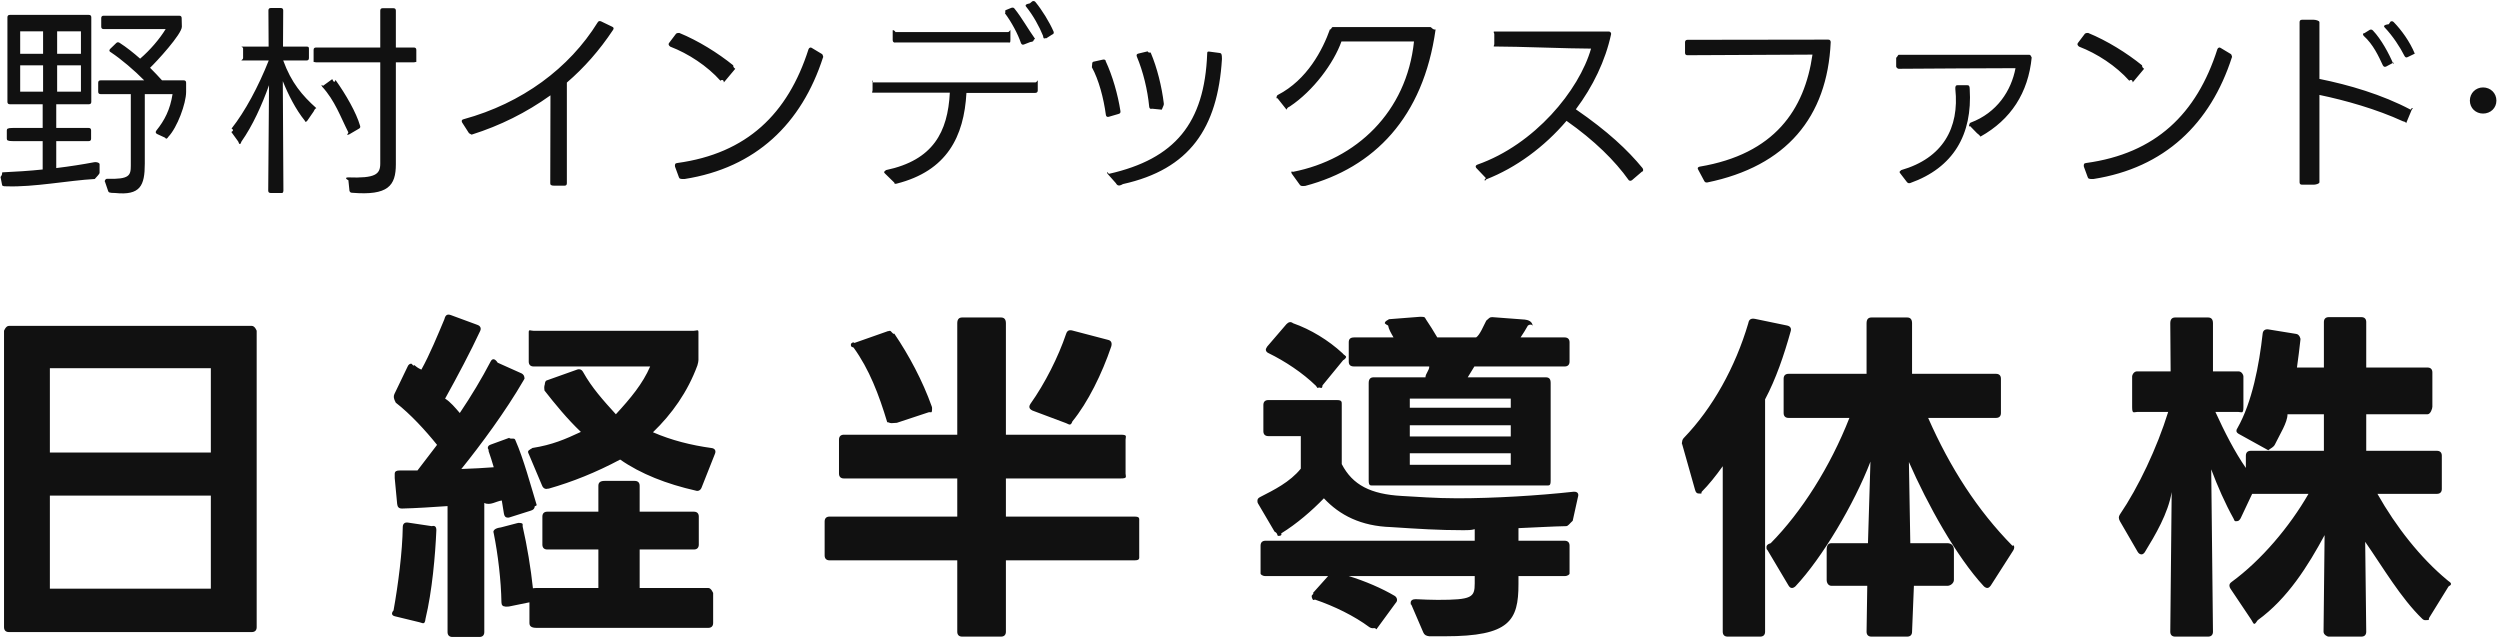
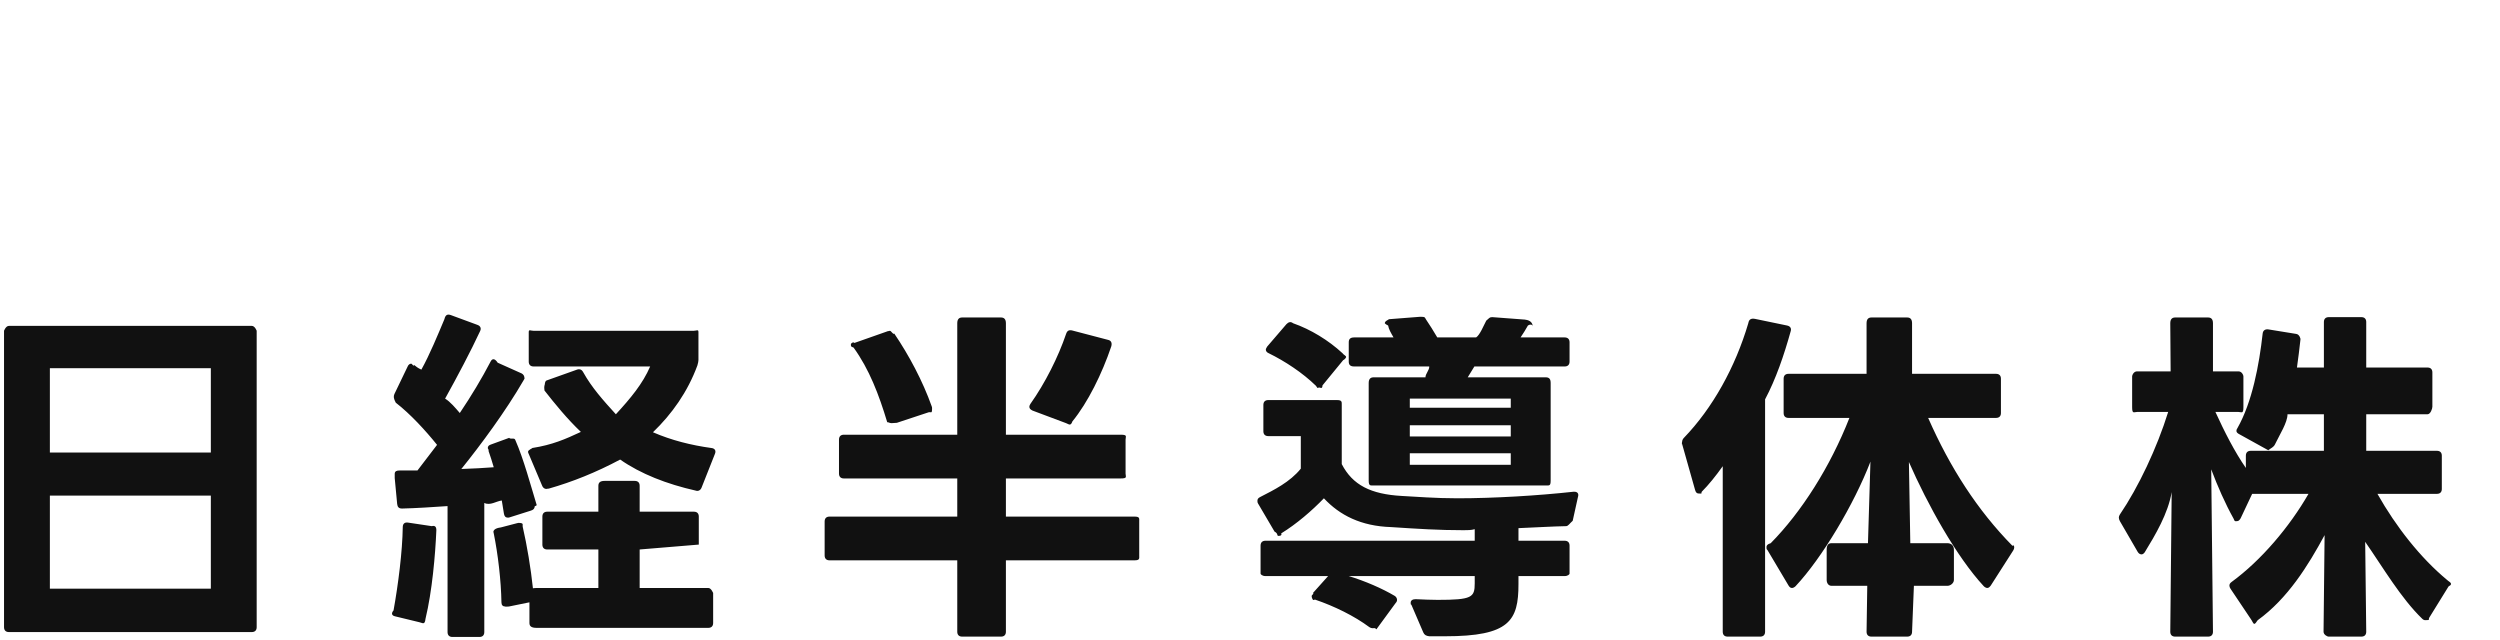
<svg xmlns="http://www.w3.org/2000/svg" width="543px" height="139px">
-   <path fill-rule="evenodd" fill="rgb(17, 17, 17)" d="M539.315,24.667 C537.730,24.667 536.454,23.478 536.454,21.850 C536.454,20.222 537.730,18.990 539.315,18.990 C540.943,18.990 542.219,20.222 542.219,21.850 C542.219,23.478 540.943,24.667 539.315,24.667 ZM522.969,12.389 C522.661,12.565 522.441,12.477 522.265,12.169 C521.296,10.232 519.712,7.812 517.952,5.964 C517.688,5.700 517.732,5.392 518.84,5.260 L519.228,4.688 C519.492,4.556 519.712,4.600 519.932,4.820 C521.560,6.492 523.409,9.0 524.509,11.69 C524.641,11.377 524.553,11.597 524.245,11.773 L522.969,12.389 ZM519.580,13.753 L518.260,14.457 C517.952,14.589 517.732,14.501 517.556,14.193 C516.632,12.213 515.48,9.660 513.375,7.768 C513.155,7.460 513.199,7.196 513.551,7.20 L514.695,6.492 C514.959,6.360 515.180,6.404 515.400,6.624 C517.204,8.516 518.920,11.69 519.844,13.93 C519.976,13.401 519.888,13.621 519.580,13.753 ZM523.849,23.786 L522.617,26.75 C522.441,26.383 522.221,26.471 521.912,26.339 C516.16,23.698 509.459,21.806 503.78,20.618 L503.78,39.585 C503.78,39.937 502.902,40.113 502.550,40.113 L499.997,40.113 C499.645,40.113 499.469,39.937 499.469,39.585 L499.469,4.820 C499.469,4.468 499.645,4.292 499.997,4.292 L502.550,4.292 C502.902,4.292 503.78,4.468 503.78,4.820 L503.78,17.141 C510.119,18.418 517.380,20.530 523.585,23.82 C523.937,23.214 524.25,23.478 523.849,23.786 ZM454.69,38.881 C453.761,38.925 453.541,38.793 453.453,38.485 L452.616,36.20 C452.528,35.668 452.660,35.448 453.12,35.404 C468.195,33.336 477.128,24.755 481.617,10.672 C481.749,10.320 482.13,10.232 482.321,10.408 L484.521,11.729 C484.785,11.861 484.873,12.81 484.785,12.389 C480.120,26.911 470.131,36.460 454.69,38.881 ZM463.222,17.9 C463.2,17.273 462.738,17.273 462.474,17.53 C459.613,14.325 455.521,11.641 451.560,10.12 C451.208,9.836 451.120,9.572 451.340,9.308 L452.836,7.328 C453.12,7.108 453.277,7.20 453.541,7.152 C457.633,8.824 461.946,11.509 465.26,14.193 C465.246,14.413 465.290,14.677 465.70,14.941 L463.222,17.9 ZM430.155,29.67 C429.847,29.199 429.627,29.155 429.407,28.935 L427.867,27.351 C427.559,27.87 427.647,26.779 427.999,26.647 C433.764,24.490 436.844,19.694 437.768,14.809 C432.884,14.809 419.110,14.897 412.377,14.941 C412.25,14.941 411.849,14.721 411.849,14.413 L411.849,12.433 C411.849,12.81 412.25,11.905 412.377,11.905 L440.805,11.905 C441.157,11.905 441.333,12.81 441.289,12.433 C440.541,20.178 436.756,25.987 430.155,29.67 ZM370.169,39.321 L368.849,36.856 C368.629,36.548 368.761,36.284 369.157,36.196 C385.43,33.468 391.952,23.830 393.668,11.861 L366.516,11.993 C366.164,11.993 365.988,11.817 365.988,11.465 L365.988,9.176 C365.988,8.868 366.164,8.648 366.516,8.648 L397.101,8.604 C397.453,8.604 397.629,8.824 397.629,9.176 C396.89,25.503 387.947,36.108 370.829,39.629 C370.521,39.673 370.301,39.585 370.169,39.321 ZM354.509,39.101 C354.245,39.321 353.981,39.321 353.761,39.13 C350.768,34.920 346.324,30.519 340.251,26.251 C335.410,31.928 329.249,36.460 322.780,38.969 C322.472,39.57 322.252,38.969 322.76,38.705 L320.624,36.460 C320.404,36.152 320.536,35.888 320.888,35.756 C333.298,31.399 342.979,19.650 345.576,10.56 C340.735,10.56 329.821,10.100 324.585,10.100 C324.233,10.100 324.56,9.924 324.56,9.572 L324.56,7.372 C324.56,7.20 324.233,6.844 324.585,6.844 L349.448,6.844 C349.800,6.844 349.976,7.20 349.932,7.416 C348.700,13.181 345.972,18.814 342.275,23.742 C349.184,28.495 353.541,32.588 356.753,36.504 C356.973,36.768 356.929,37.32 356.665,37.252 L354.509,39.101 ZM283.5,40.377 C282.697,40.465 282.477,40.377 282.301,40.113 L280.585,37.736 C280.365,37.384 280.453,37.120 280.849,37.32 C294.491,34.656 305.52,24.402 307.120,9.0 L291.366,9.0 C289.694,13.709 285.249,19.738 280.144,23.126 C279.880,23.302 279.660,23.258 279.440,23.82 L277.460,21.322 C277.152,21.58 277.196,20.794 277.548,20.618 C283.93,17.317 287.274,10.849 288.902,6.272 C288.990,6.8 289.166,5.876 289.474,5.876 C294.271,5.876 305.184,5.876 310.597,5.876 C310.949,5.832 311.125,6.52 311.81,6.404 C309.145,25.503 298.451,36.416 283.5,40.377 ZM242.349,39.761 L240.589,37.780 C240.325,37.428 240.413,37.164 240.853,37.76 C255.199,34.524 261.624,26.75 262.20,11.685 C262.20,11.333 262.240,11.157 262.592,11.201 L264.925,11.509 C265.277,11.553 265.409,11.729 265.409,12.81 C264.485,27.87 258.368,36.768 243.9,39.981 C242.745,40.69 242.525,39.981 242.349,39.761 ZM250.227,23.610 C249.874,23.742 249.654,23.566 249.610,23.214 C249.258,19.518 248.290,15.557 246.926,12.301 C246.794,11.949 246.882,11.729 247.234,11.641 L249.258,11.157 C249.610,11.69 249.830,11.201 249.962,11.509 C251.327,14.721 252.339,18.814 252.779,22.466 C252.823,22.774 252.691,22.994 252.339,23.82 L250.227,23.610 ZM240.809,25.371 C240.501,25.459 240.237,25.327 240.193,24.931 C239.709,21.322 238.653,17.317 237.157,14.61 C237.25,13.753 237.157,13.489 237.509,13.401 L239.489,12.961 C239.797,12.873 240.17,12.961 240.149,13.269 C241.645,16.481 242.789,20.486 243.362,24.138 C243.406,24.490 243.274,24.667 242.921,24.755 L240.809,25.371 ZM227.249,8.32 C226.941,8.164 226.677,8.76 226.545,7.768 C225.753,5.788 224.389,3.323 222.893,1.475 C222.629,1.167 222.717,0.903 223.69,0.727 L224.213,0.287 C224.521,0.155 224.741,0.243 224.917,0.463 C226.325,2.179 227.910,4.732 228.834,6.844 C228.966,7.152 228.834,7.416 228.526,7.504 L227.249,8.32 ZM223.773,9.132 L222.409,9.660 C222.101,9.792 221.881,9.660 221.749,9.352 C221.1,7.416 219.724,4.820 218.272,2.883 C218.52,2.575 218.140,2.311 218.492,2.179 L219.680,1.695 C219.988,1.607 220.208,1.651 220.384,1.915 C221.881,3.764 223.333,6.360 224.81,8.428 C224.213,8.780 224.81,9.0 223.773,9.132 ZM219.460,6.624 L219.460,8.692 C219.460,9.44 219.284,9.220 218.932,9.220 L194.421,9.220 C194.69,9.220 193.893,9.44 193.893,8.692 L193.893,6.624 C193.893,6.316 194.69,6.96 194.421,6.96 L218.932,6.96 C219.284,6.96 219.460,6.316 219.460,6.624 ZM225.401,17.537 L225.401,19.650 C225.401,19.958 225.225,20.178 224.873,20.178 L209.911,20.178 C209.383,29.683 205.686,37.120 194.729,39.893 C194.421,39.981 194.201,39.893 194.25,39.673 L192.176,37.648 C191.912,37.340 192.0,37.32 192.440,36.944 C202.694,34.788 205.862,28.671 206.302,20.134 L189.580,20.134 C189.228,20.134 189.52,19.958 189.52,19.606 L189.52,17.537 C189.52,17.229 189.228,17.9 189.580,17.9 L224.873,17.9 C225.225,17.9 225.401,17.229 225.401,17.537 ZM148.69,38.881 C147.761,38.925 147.541,38.793 147.453,38.485 L146.616,36.20 C146.528,35.668 146.660,35.448 147.12,35.404 C162.195,33.336 171.128,24.755 175.617,10.672 C175.749,10.320 176.13,10.232 176.321,10.408 L178.521,11.729 C178.785,11.861 178.873,12.81 178.785,12.389 C174.120,26.911 164.131,36.460 148.69,38.881 ZM157.222,17.9 C157.2,17.273 156.738,17.273 156.474,17.53 C153.613,14.325 149.521,11.641 145.560,10.12 C145.208,9.836 145.120,9.572 145.340,9.308 L146.836,7.328 C147.12,7.108 147.277,7.20 147.541,7.152 C151.633,8.824 155.946,11.509 159.26,14.193 C159.246,14.413 159.290,14.677 159.70,14.941 L157.222,17.9 ZM123.123,17.934 L123.123,39.805 C123.123,40.157 122.947,40.333 122.595,40.333 L120.43,40.333 C119.691,40.333 119.515,40.157 119.515,39.805 L119.559,20.706 C114.278,24.490 108.557,27.307 102.572,29.199 C102.264,29.287 102.44,29.199 101.868,28.935 L100.372,26.603 C100.196,26.251 100.284,25.987 100.680,25.899 C113.398,22.422 123.651,14.809 129.812,4.864 C129.988,4.556 130.252,4.512 130.560,4.644 L132.937,5.788 C133.289,5.920 133.377,6.184 133.157,6.492 C130.208,10.937 126.864,14.721 123.123,17.934 ZM89.897,13.533 L85.981,13.533 L85.981,35.668 C85.981,40.377 84.265,42.5 76.519,41.873 C76.167,41.873 75.991,41.741 75.903,41.433 L75.67,39.145 C74.935,38.793 75.111,38.529 75.551,38.529 C81.536,38.749 82.592,37.868 82.592,35.52 L82.592,13.533 L68.642,13.533 C68.290,13.533 68.114,13.357 68.114,13.5 L68.114,10.849 C68.114,10.496 68.290,10.320 68.642,10.320 L82.592,10.320 L82.592,2.311 C82.592,1.959 82.768,1.783 83.120,1.783 L85.453,1.783 C85.805,1.783 85.981,1.959 85.981,2.311 L85.981,10.320 L89.897,10.320 C90.249,10.320 90.425,10.496 90.425,10.849 L90.425,13.5 C90.425,13.357 90.249,13.533 89.897,13.533 ZM68.114,24.226 L66.750,26.207 C66.530,26.515 66.266,26.559 66.2,26.207 C64.242,23.786 62.613,20.574 61.425,17.626 L61.557,41.389 C61.557,41.741 61.381,41.917 61.29,41.917 L58.785,41.917 C58.433,41.917 58.257,41.741 58.257,41.389 L58.433,18.506 C56.893,22.818 54.868,27.307 52.448,30.739 C52.228,31.47 51.964,31.47 51.744,30.739 L50.248,28.671 C50.72,28.407 50.72,28.143 50.292,27.923 C53.240,24.182 56.12,18.814 58.37,13.137 L52.536,13.137 C52.184,13.137 52.8,12.961 52.8,12.609 L52.8,10.540 C52.8,10.188 52.184,10.12 52.536,10.12 L58.345,10.12 L58.301,2.267 C58.301,1.915 58.477,1.739 58.829,1.739 L60.985,1.739 C61.337,1.739 61.513,1.915 61.513,2.267 L61.469,10.12 L66.574,10.12 C66.926,10.12 67.102,10.188 67.102,10.540 L67.102,12.609 C67.102,12.961 66.926,13.137 66.574,13.137 L61.513,13.137 C63.274,17.97 65.650,20.750 68.70,23.478 C68.290,23.698 68.290,23.962 68.114,24.226 ZM35.849,29.903 L34.133,29.111 C33.780,28.935 33.736,28.671 33.957,28.363 C35.761,26.119 36.949,23.82 37.477,20.442 L31.448,20.442 L31.448,35.536 C31.448,40.333 30.480,42.49 24.99,41.917 C23.747,41.917 23.571,41.785 23.483,41.477 L22.779,39.409 C22.647,39.57 22.823,38.793 23.263,38.837 C28.104,38.969 28.412,38.132 28.412,35.96 L28.412,20.442 L21.855,20.442 C21.503,20.442 21.327,20.266 21.327,19.914 L21.327,17.978 C21.327,17.626 21.503,17.449 21.855,17.449 L31.316,17.449 C29.204,15.293 26.299,12.829 24.11,11.377 C23.703,11.201 23.659,10.893 23.923,10.628 L25.243,9.352 C25.463,9.132 25.727,9.132 25.991,9.308 C27.488,10.276 28.984,11.465 30.436,12.741 C32.636,10.849 34.661,8.472 35.981,6.316 L22.515,6.316 C22.163,6.316 21.987,6.140 21.987,5.788 L21.987,3.940 C21.987,3.587 22.163,3.411 22.515,3.411 L38.929,3.411 C39.281,3.411 39.457,3.587 39.457,3.940 L39.501,5.788 C39.545,7.372 33.913,13.489 32.592,14.721 C33.516,15.645 34.397,16.569 35.189,17.449 L39.897,17.449 C40.249,17.449 40.425,17.626 40.425,17.978 L40.425,19.958 C40.425,22.466 38.5,27.703 36.553,29.727 C36.377,29.991 36.157,30.35 35.849,29.903 ZM1.40,40.465 C0.732,40.509 0.512,40.333 0.468,40.25 L0.116,38.44 C0.72,37.692 0.248,37.472 0.600,37.428 C3.416,37.296 6.365,37.120 9.269,36.812 L9.269,30.651 L2.8,30.651 C1.656,30.651 1.480,30.475 1.480,30.123 L1.480,28.319 C1.480,27.967 1.656,27.791 2.8,27.791 L9.269,27.791 L9.269,22.642 L2.140,22.642 C1.788,22.642 1.612,22.466 1.612,22.114 L1.612,3.764 C1.612,3.411 1.788,3.235 2.140,3.235 L19.302,3.235 C19.654,3.235 19.830,3.411 19.830,3.764 L19.830,22.114 C19.830,22.466 19.654,22.642 19.302,22.642 L12.217,22.642 L12.217,27.791 L19.258,27.791 C19.610,27.791 19.786,27.967 19.786,28.319 L19.786,30.123 C19.786,30.475 19.610,30.651 19.258,30.651 L12.217,30.651 L12.217,36.504 C15.122,36.152 17.938,35.712 20.491,35.228 C20.843,35.140 21.63,35.316 21.63,35.668 L21.63,37.516 C21.63,37.824 20.931,38.44 20.579,38.88 C14.902,39.189 7.289,40.69 1.40,40.465 ZM9.357,6.8 L4.384,6.8 L4.384,11.685 L9.357,11.685 L9.357,6.8 ZM9.357,14.193 L4.384,14.193 L4.384,19.914 L9.357,19.914 L9.357,14.193 ZM17.58,6.8 L12.41,6.8 L12.41,11.685 L17.58,11.685 L17.58,6.8 ZM17.58,19.914 L17.58,14.193 L12.41,14.193 L12.41,19.914 L17.58,19.914 ZM72.163,17.185 C72.471,17.9 72.691,17.97 72.867,17.361 C75.111,20.486 77.4,24.50 78.192,27.263 C78.324,27.571 78.236,27.835 77.928,27.967 L75.771,29.23 C75.419,29.199 75.199,29.67 75.67,28.759 C73.967,25.415 72.75,21.850 69.962,18.814 C69.742,18.506 69.830,18.242 70.139,18.66 L72.163,17.185 ZM424.698,19.34 C424.654,18.682 424.830,18.506 425.183,18.506 L427.295,18.506 C427.647,18.506 427.823,18.682 427.823,19.34 C428.43,29.23 424.302,36.416 414.885,39.761 C414.577,39.849 414.357,39.761 414.181,39.541 L412.729,37.648 C412.465,37.296 412.553,37.32 412.949,36.944 C421.970,34.348 425.6,27.791 424.698,19.34 Z" />
-   <path fill-rule="evenodd" fill="rgb(17, 17, 17)" d="M532.35,126.796 C532.35,127.24 531.959,127.176 531.807,127.404 L527.627,134.169 C527.399,134.549 527.95,134.701 526.791,134.701 C526.563,134.701 526.335,134.625 526.107,134.397 C521.471,129.912 517.62,123.300 513.718,117.68 L513.946,137.209 C513.946,137.893 513.566,138.273 512.882,138.273 L505.738,138.273 C505.54,138.273 504.674,137.893 504.674,137.209 L504.902,116.232 C501.330,122.844 496.9,129.988 490.385,134.701 C490.157,134.929 489.929,135.5 489.625,135.5 C489.397,135.5 489.169,134.853 488.941,134.549 L484.457,127.860 C484.305,127.632 484.229,127.404 484.229,127.176 C484.229,126.872 484.381,126.644 484.685,126.416 C491.145,121.704 497.301,114.408 501.406,107.263 L489.169,107.263 L486.661,112.583 C486.433,112.963 486.205,113.191 485.901,113.191 C485.597,113.191 485.369,113.39 485.141,112.659 C483.317,109.391 481.645,105.591 480.277,101.943 L480.657,137.209 C480.657,137.893 480.277,138.273 479.592,138.273 L472.448,138.273 C471.764,138.273 471.384,137.893 471.384,137.209 L471.688,106.883 C470.92,111.519 468.116,116.232 465.836,119.956 C465.608,120.260 465.380,120.412 465.152,120.412 C464.848,120.412 464.544,120.260 464.316,119.880 L460.439,113.191 C460.287,112.887 460.211,112.659 460.211,112.431 C460.211,112.203 460.287,111.975 460.439,111.747 C464.468,105.819 468.496,97.3 470.928,89.478 L464.164,89.478 C463.480,89.478 463.100,89.98 463.100,88.414 L463.100,81.726 C463.100,81.42 463.480,80.662 464.164,80.662 L471.460,80.662 L471.384,70.21 C471.384,69.337 471.764,68.957 472.448,68.957 L479.592,68.957 C480.277,68.957 480.657,69.337 480.657,70.21 L480.657,80.662 L486.205,80.662 C486.889,80.662 487.269,81.42 487.269,81.726 L487.269,88.414 C487.269,89.98 486.889,89.478 486.205,89.478 L481.189,89.478 C483.13,93.734 485.369,98.143 487.801,101.639 L487.801,98.979 C487.801,98.295 488.181,97.915 488.865,97.915 L504.750,97.915 L504.750,89.98 L496.845,89.98 C496.85,91.758 495.173,94.342 494.109,96.547 C493.805,97.155 493.273,97.307 492.665,97.79 L486.433,94.342 C485.977,94.114 485.749,93.886 485.749,93.582 C485.749,93.354 485.825,93.202 485.977,92.974 C489.17,87.350 490.689,79.294 491.449,72.453 C491.525,71.769 491.981,71.465 492.665,71.541 L498.746,72.529 C499.430,72.605 499.734,73.61 499.658,73.745 C499.430,75.722 499.202,77.774 498.898,79.826 L504.750,79.826 L504.750,69.945 C504.750,69.261 505.130,68.881 505.814,68.881 L512.882,68.881 C513.566,68.881 513.946,69.261 513.946,69.945 L513.946,79.826 L527.247,79.826 C527.931,79.826 528.311,80.206 528.311,80.890 L528.311,88.34 C528.311,88.718 527.931,89.98 527.247,89.98 L513.946,89.98 L513.946,97.915 L529.299,97.915 C529.983,97.915 530.363,98.295 530.363,98.979 L530.363,106.199 C530.363,106.883 529.983,107.263 529.299,107.263 L516.378,107.263 C520.407,114.408 525.727,121.172 531.503,125.960 C531.807,126.264 532.35,126.492 532.35,126.796 ZM432.399,127.176 C432.171,127.480 431.943,127.708 431.639,127.708 C431.411,127.708 431.107,127.556 430.879,127.328 C424.951,120.944 418.642,109.543 414.614,100.347 L414.918,117.980 L422.975,117.980 C423.659,117.980 424.39,118.360 424.39,119.44 L424.39,125.960 C424.39,126.644 423.659,127.24 422.975,127.24 L415.70,127.24 L415.298,137.209 C415.298,137.893 414.918,138.273 414.234,138.273 L406.482,138.273 C405.798,138.273 405.418,137.893 405.418,137.209 L405.570,127.24 L397.817,127.24 C397.133,127.24 396.753,126.644 396.753,125.960 L396.753,119.44 C396.753,118.360 397.133,117.980 397.817,117.980 L405.722,117.980 L406.26,100.271 C402.73,109.467 395.765,121.172 389.989,127.328 C389.761,127.556 389.457,127.708 389.229,127.708 C388.925,127.708 388.697,127.556 388.469,127.176 L383.908,119.500 C383.756,119.272 383.680,119.44 383.680,118.816 C383.680,118.512 383.832,118.208 384.60,117.980 C391.281,111.215 397.513,101.411 401.693,90.770 L388.469,90.770 C387.785,90.770 387.405,90.390 387.405,89.706 L387.405,82.258 C387.405,81.574 387.785,81.194 388.469,81.194 L405.418,81.194 L405.418,70.21 C405.418,69.337 405.798,68.957 406.482,68.957 L414.234,68.957 C414.918,68.957 415.298,69.337 415.298,70.21 L415.298,81.194 L433.539,81.194 C434.223,81.194 434.603,81.574 434.603,82.258 L434.603,89.706 C434.603,90.390 434.223,90.770 433.539,90.770 L418.794,90.770 C423.583,101.639 429.511,110.835 437.111,118.56 C437.339,118.284 437.491,118.588 437.491,118.892 C437.491,119.120 437.415,119.348 437.263,119.576 L432.399,127.176 ZM383.376,86.742 L383.376,137.209 C383.376,137.893 382.996,138.273 382.312,138.273 L375.244,138.273 C374.560,138.273 374.180,137.893 374.180,137.209 L374.180,101.259 C372.660,103.387 371.140,105.287 369.620,106.807 C369.392,107.35 369.88,107.187 368.936,107.187 C368.556,107.187 368.328,106.959 368.176,106.427 L365.363,96.471 C365.287,96.319 365.287,96.243 365.287,96.91 C365.287,95.711 365.439,95.407 365.743,95.103 C371.976,88.642 376.916,79.750 379.728,70.21 C379.880,69.337 380.336,69.109 381.20,69.261 L388.165,70.705 C388.849,70.857 389.153,71.313 388.925,71.997 C387.481,77.166 385.733,82.30 383.376,86.742 ZM341.59,113.115 C340.907,113.724 340.603,114.28 340.147,114.28 C337.183,114.332 333.687,114.560 329.811,114.712 L329.811,117.448 L339.843,117.448 C340.527,117.448 340.907,117.828 340.907,118.512 L340.907,124.60 C340.907,124.744 340.527,125.124 339.843,125.124 L329.811,125.124 L329.811,126.872 C329.811,134.777 327.910,138.197 313.90,138.197 L310.430,138.197 C309.746,138.121 309.366,137.893 309.137,137.361 L306.553,131.356 C306.477,131.204 306.401,131.52 306.401,130.900 C306.401,130.444 306.781,130.140 307.465,130.140 C309.213,130.216 310.734,130.292 312.26,130.292 C319.702,130.292 320.310,129.76 320.310,126.720 L320.310,125.124 L292.949,125.124 C296.445,126.188 300.169,127.784 302.981,129.456 C303.285,129.684 303.437,129.988 303.437,130.292 C303.437,130.520 303.361,130.748 303.133,130.976 L298.953,136.69 C298.649,136.297 298.421,136.449 298.117,136.449 C297.889,136.449 297.661,136.373 297.433,136.221 C294.165,133.789 289.832,131.660 285.576,130.216 C285.120,130.64 284.892,129.760 284.892,129.456 C284.892,129.228 285.44,129.0 285.196,128.772 L288.464,125.124 L274.860,125.124 C274.176,125.124 273.796,124.744 273.796,124.60 L273.796,118.512 C273.796,117.828 274.176,117.448 274.860,117.448 L320.310,117.448 L320.310,114.940 C319.550,115.16 318.714,115.16 317.878,115.16 C312.482,115.16 307.9,114.864 302.145,114.484 C295.609,114.28 290.972,111.899 287.552,108.23 C284.968,110.911 281.624,113.800 278.280,115.852 C278.52,116.4 277.824,116.4 277.672,116.4 C277.292,116.4 277.64,115.852 276.836,115.472 L273.264,109.391 C273.112,109.163 273.112,108.935 273.112,108.783 C273.112,108.403 273.264,108.175 273.720,107.947 C276.684,106.427 280.180,104.71 282.536,101.791 L282.536,94.723 L275.468,94.723 C274.784,94.723 274.404,94.342 274.404,93.658 L274.404,87.958 C274.404,87.274 274.784,86.894 275.468,86.894 L290.364,86.894 C291.49,86.894 291.429,87.274 291.429,87.958 L291.429,100.803 C293.785,105.363 297.737,107.339 304.45,107.719 C307.465,107.871 311.646,108.23 316.54,108.23 C324.566,108.23 334.143,107.643 341.743,106.807 L341.971,106.807 C342.655,106.807 342.959,107.263 342.731,107.947 L341.59,113.115 ZM339.843,79.598 L320.234,79.598 L318.790,81.954 L335.739,81.954 C336.499,81.954 336.803,82.334 336.803,83.18 L336.803,104.375 C336.803,105.59 336.499,105.439 335.739,105.439 L298.345,105.439 C297.661,105.439 297.281,105.59 297.281,104.375 L297.281,83.18 C297.281,82.334 297.661,81.954 298.345,81.954 L309.61,81.954 C309.593,81.194 310.50,80.358 310.430,79.598 L294.13,79.598 C293.253,79.598 292.949,79.218 292.949,78.534 L292.949,74.353 C292.949,73.669 293.253,73.289 294.13,73.289 L302.677,73.289 C302.145,72.377 301.613,71.465 301.5,70.705 C300.853,70.401 300.777,70.173 300.777,70.21 C300.777,69.641 301.81,69.413 301.613,69.337 L308.453,68.805 L308.605,68.805 C309.61,68.805 309.441,68.957 309.746,69.413 C310.506,70.553 311.342,71.845 312.178,73.289 L320.614,73.289 C321.450,72.73 322.210,70.781 322.818,69.641 C323.46,69.109 323.502,68.881 324.110,68.881 L331.179,69.413 C331.787,69.489 332.91,69.717 332.91,70.97 C332.91,70.325 332.15,70.477 331.863,70.705 C331.407,71.541 330.875,72.377 330.267,73.289 L339.843,73.289 C340.527,73.289 340.907,73.669 340.907,74.353 L340.907,78.534 C340.907,79.218 340.527,79.598 339.843,79.598 ZM306.21,100.955 L328.138,100.955 L328.138,98.447 L306.21,98.447 L306.21,100.955 ZM306.21,94.799 L328.138,94.799 L328.138,92.366 L306.21,92.366 L306.21,94.799 ZM306.21,86.58 L306.21,88.566 L328.138,88.566 L328.138,86.58 L306.21,86.58 ZM287.248,83.702 C287.20,84.6 286.792,84.158 286.488,84.158 C286.260,84.158 286.32,84.6 285.804,83.778 C282.916,80.966 279.116,78.458 275.544,76.710 C275.164,76.558 274.936,76.254 274.936,75.950 C274.936,75.722 275.12,75.493 275.240,75.265 L279.420,70.401 C279.876,69.945 280.332,69.793 280.864,70.21 C284.664,71.541 288.540,73.897 291.581,76.710 C291.885,77.14 292.37,77.242 292.37,77.546 C292.37,77.774 291.885,78.2 291.733,78.230 L287.248,83.702 ZM246.375,121.704 L218.482,121.704 L218.482,137.209 C218.482,137.893 218.102,138.273 217.418,138.273 L208.981,138.273 C208.297,138.273 207.917,137.893 207.917,137.209 L207.917,121.704 L180.176,121.704 C179.492,121.704 179.112,121.324 179.112,120.640 L179.112,113.267 C179.112,112.583 179.492,112.203 180.176,112.203 L207.917,112.203 L207.917,103.919 L183.292,103.919 C182.608,103.919 182.228,103.539 182.228,102.855 L182.228,95.483 C182.228,94.799 182.608,94.419 183.292,94.419 L207.917,94.419 L207.917,70.21 C207.917,69.337 208.297,68.957 208.981,68.957 L217.418,68.957 C218.102,68.957 218.482,69.337 218.482,70.21 L218.482,94.419 L243.411,94.419 C244.95,94.419 244.475,94.799 244.475,95.483 L244.475,102.855 C244.475,103.539 244.95,103.919 243.411,103.919 L218.482,103.919 L218.482,112.203 L246.375,112.203 C247.59,112.203 247.439,112.583 247.439,113.267 L247.439,120.640 C247.439,121.324 247.59,121.704 246.375,121.704 ZM232.922,91.530 C232.542,92.62 232.162,92.138 231.554,91.910 L224.258,89.174 C223.802,88.946 223.574,88.718 223.574,88.338 C223.574,88.186 223.650,87.958 223.802,87.730 C226.994,83.246 229.882,77.470 231.554,72.529 C231.782,71.845 232.162,71.617 232.846,71.769 L240.675,73.821 C241.359,73.973 241.587,74.505 241.359,75.265 C239.383,81.118 236.267,87.46 232.922,91.530 ZM194.8,91.834 C193.856,91.910 193.704,91.910 193.628,91.910 C193.172,91.910 192.868,91.606 192.716,91.74 C190.892,85.678 188.80,80.206 185.40,75.493 C184.888,75.265 184.812,75.37 184.812,74.809 C184.812,74.505 185.40,74.201 185.572,74.49 L192.868,71.921 C193.20,71.921 193.172,71.845 193.248,71.845 C193.628,71.845 193.932,72.73 194.236,72.453 C197.429,77.166 200.393,82.714 202.369,88.262 C202.445,88.414 202.445,88.566 202.445,88.718 C202.445,89.98 202.217,89.402 201.685,89.554 L194.8,91.834 ZM152.387,105.895 C152.159,106.503 151.627,106.731 151.19,106.579 C144.787,105.135 139.162,102.931 134.70,99.815 C129.434,102.627 124.266,104.679 119.21,106.123 C118.869,106.123 118.793,106.199 118.641,106.199 C118.261,106.199 117.881,105.895 117.729,105.439 L114.841,98.599 C114.765,98.447 114.689,98.295 114.689,98.143 C114.689,97.687 115.69,97.383 115.601,97.307 C119.97,96.623 122.746,95.407 126.166,93.810 C123.202,90.998 120.541,87.730 118.261,84.82 C118.109,83.854 118.33,83.626 118.33,83.474 C118.33,83.94 118.261,82.790 118.717,82.638 L125.330,80.282 C125.482,80.206 125.634,80.206 125.786,80.206 C126.166,80.206 126.470,80.434 126.698,80.890 C128.522,84.158 130.954,86.894 133.766,89.98 C136.958,86.514 139.618,83.322 141.214,79.598 L115.905,79.598 C115.221,79.598 114.841,79.218 114.841,78.534 L114.841,72.149 C114.841,71.465 115.221,71.85 115.905,71.85 L150.639,71.85 C151.323,71.85 151.703,71.465 151.703,72.149 L151.703,78.2 C151.703,78.458 151.627,78.838 151.475,79.370 C149.347,85.146 145.927,89.934 141.823,93.886 C145.851,95.635 150.107,96.699 154.515,97.307 C155.275,97.383 155.579,97.915 155.275,98.599 L152.387,105.895 ZM100.20,101.867 C102.680,101.791 105.189,101.639 107.241,101.487 C106.861,100.195 106.481,98.979 106.101,97.915 C106.25,97.687 105.949,97.535 105.949,97.307 C105.949,96.927 106.177,96.699 106.633,96.547 L110.585,95.103 C110.737,95.27 110.965,95.27 111.117,95.27 C111.497,95.27 111.801,95.179 111.953,95.635 C113.701,99.587 115.297,105.515 116.57,109.695 C116.57,109.847 116.133,109.923 116.133,109.999 C116.133,110.455 115.829,110.759 115.297,110.911 L110.737,112.355 C110.585,112.431 110.433,112.431 110.281,112.431 C109.825,112.431 109.521,112.127 109.445,111.519 L108.989,108.707 C107.773,108.859 106.481,109.87 105.189,109.239 L105.189,137.285 C105.189,137.969 104.809,138.349 104.125,138.349 L98.272,138.349 C97.588,138.349 97.208,137.969 97.208,137.285 L97.208,109.923 C93.864,110.151 90.444,110.379 87.328,110.455 C86.644,110.455 86.340,110.151 86.264,109.467 L85.732,103.83 L85.732,102.931 C85.732,102.323 86.188,102.19 86.796,102.19 L90.672,102.19 C92.116,100.271 93.560,98.447 94.928,96.623 C92.420,93.506 89.152,89.934 85.960,87.46 C85.504,86.590 85.428,86.134 85.656,85.602 L88.544,79.598 C88.696,79.218 89.0,78.990 89.304,78.990 C89.532,78.990 89.760,79.66 89.988,79.294 C90.368,79.598 90.672,79.902 91.52,80.282 C93.28,77.14 95.156,72.605 96.524,69.33 C96.752,68.349 97.208,68.197 97.892,68.425 L103.668,70.553 C104.353,70.781 104.581,71.313 104.277,71.921 C102.224,76.330 99.412,81.650 96.676,86.58 C97.816,87.274 98.880,88.566 99.868,89.706 C102.376,85.982 104.657,82.182 106.557,78.534 C106.861,77.926 107.393,77.698 108.1,78.78 L113.321,81.118 C113.701,81.346 113.929,81.650 113.929,82.30 C113.929,82.182 113.853,82.410 113.701,82.638 C109.825,89.326 104.429,96.623 100.20,101.867 ZM88.544,113.496 L93.788,114.28 C94.472,114.104 94.776,114.408 94.776,115.16 C94.548,120.564 93.864,128.392 92.420,134.397 C92.268,135.81 91.812,135.309 91.128,135.157 L85.808,133.865 C85.124,133.713 84.896,133.257 85.48,132.573 C86.492,126.948 87.404,119.804 87.480,114.484 C87.480,113.800 87.860,113.420 88.544,113.496 ZM54.687,137.285 L1.940,137.285 C1.256,137.285 0.876,136.905 0.876,136.221 L0.876,71.845 C0.876,71.85 1.256,70.781 1.940,70.781 L54.687,70.781 C55.371,70.781 55.751,71.85 55.751,71.845 L55.751,136.221 C55.751,136.905 55.371,137.285 54.687,137.285 ZM45.794,79.978 L10.832,79.978 L10.832,98.295 L45.794,98.295 L45.794,79.978 ZM45.794,107.643 L10.832,107.643 L10.832,127.860 L45.794,127.860 L45.794,107.643 ZM112.257,113.648 C112.409,113.648 112.485,113.572 112.561,113.572 C113.93,113.572 113.397,113.952 113.549,114.484 C114.461,118.436 115.297,123.452 115.753,127.784 C115.829,127.784 115.905,127.708 116.57,127.708 L129.966,127.708 L129.966,119.348 L118.869,119.348 C118.185,119.348 117.805,118.968 117.805,118.284 L117.805,112.203 C117.805,111.519 118.185,111.139 118.869,111.139 L129.966,111.139 L129.966,105.515 C129.966,104.831 130.346,104.451 131.30,104.451 L137.870,104.451 C138.554,104.451 138.934,104.831 138.934,105.515 L138.934,111.139 L150.715,111.139 C151.399,111.139 151.779,111.519 151.779,112.203 L151.779,118.284 C151.779,118.968 151.399,119.348 150.715,119.348 L138.934,119.348 L138.934,127.708 L153.831,127.708 C154.515,127.708 154.895,128.88 154.895,128.772 L154.895,135.309 C154.895,135.993 154.515,136.373 153.831,136.373 L116.57,136.373 C115.373,136.373 114.993,135.993 114.993,135.309 L114.993,130.824 L110.53,131.736 C109.901,131.736 109.825,131.812 109.749,131.736 C109.217,131.736 108.913,131.432 108.913,130.824 C108.837,126.112 108.153,120.336 107.241,115.852 C107.241,115.700 107.165,115.624 107.165,115.548 C107.165,115.16 107.545,114.712 108.77,114.560 L112.257,113.648 Z" />
+   <path fill-rule="evenodd" fill="rgb(17, 17, 17)" d="M532.35,126.796 C532.35,127.24 531.959,127.176 531.807,127.404 L527.627,134.169 C527.399,134.549 527.95,134.701 526.791,134.701 C526.563,134.701 526.335,134.625 526.107,134.397 C521.471,129.912 517.62,123.300 513.718,117.68 L513.946,137.209 C513.946,137.893 513.566,138.273 512.882,138.273 L505.738,138.273 C505.54,138.273 504.674,137.893 504.674,137.209 L504.902,116.232 C501.330,122.844 496.9,129.988 490.385,134.701 C490.157,134.929 489.929,135.5 489.625,135.5 C489.397,135.5 489.169,134.853 488.941,134.549 L484.457,127.860 C484.305,127.632 484.229,127.404 484.229,127.176 C484.229,126.872 484.381,126.644 484.685,126.416 C491.145,121.704 497.301,114.408 501.406,107.263 L489.169,107.263 L486.661,112.583 C486.433,112.963 486.205,113.191 485.901,113.191 C485.597,113.191 485.369,113.39 485.141,112.659 C483.317,109.391 481.645,105.591 480.277,101.943 L480.657,137.209 C480.657,137.893 480.277,138.273 479.592,138.273 L472.448,138.273 C471.764,138.273 471.384,137.893 471.384,137.209 L471.688,106.883 C470.92,111.519 468.116,116.232 465.836,119.956 C465.608,120.260 465.380,120.412 465.152,120.412 C464.848,120.412 464.544,120.260 464.316,119.880 L460.439,113.191 C460.287,112.887 460.211,112.659 460.211,112.431 C460.211,112.203 460.287,111.975 460.439,111.747 C464.468,105.819 468.496,97.3 470.928,89.478 L464.164,89.478 C463.480,89.478 463.100,89.98 463.100,88.414 L463.100,81.726 C463.100,81.42 463.480,80.662 464.164,80.662 L471.460,80.662 L471.384,70.21 C471.384,69.337 471.764,68.957 472.448,68.957 L479.592,68.957 C480.277,68.957 480.657,69.337 480.657,70.21 L480.657,80.662 L486.205,80.662 C486.889,80.662 487.269,81.42 487.269,81.726 L487.269,88.414 C487.269,89.98 486.889,89.478 486.205,89.478 L481.189,89.478 C483.13,93.734 485.369,98.143 487.801,101.639 L487.801,98.979 C487.801,98.295 488.181,97.915 488.865,97.915 L504.750,97.915 L504.750,89.98 L496.845,89.98 C496.85,91.758 495.173,94.342 494.109,96.547 C493.805,97.155 493.273,97.307 492.665,97.79 L486.433,94.342 C485.977,94.114 485.749,93.886 485.749,93.582 C485.749,93.354 485.825,93.202 485.977,92.974 C489.17,87.350 490.689,79.294 491.449,72.453 C491.525,71.769 491.981,71.465 492.665,71.541 L498.746,72.529 C499.430,72.605 499.734,73.61 499.658,73.745 C499.430,75.722 499.202,77.774 498.898,79.826 L504.750,79.826 L504.750,69.945 C504.750,69.261 505.130,68.881 505.814,68.881 L512.882,68.881 C513.566,68.881 513.946,69.261 513.946,69.945 L513.946,79.826 L527.247,79.826 C527.931,79.826 528.311,80.206 528.311,80.890 L528.311,88.34 C528.311,88.718 527.931,89.98 527.247,89.98 L513.946,89.98 L513.946,97.915 L529.299,97.915 C529.983,97.915 530.363,98.295 530.363,98.979 L530.363,106.199 C530.363,106.883 529.983,107.263 529.299,107.263 L516.378,107.263 C520.407,114.408 525.727,121.172 531.503,125.960 C531.807,126.264 532.35,126.492 532.35,126.796 ZM432.399,127.176 C432.171,127.480 431.943,127.708 431.639,127.708 C431.411,127.708 431.107,127.556 430.879,127.328 C424.951,120.944 418.642,109.543 414.614,100.347 L414.918,117.980 L422.975,117.980 C423.659,117.980 424.39,118.360 424.39,119.44 L424.39,125.960 C424.39,126.644 423.659,127.24 422.975,127.24 L415.70,127.24 L415.298,137.209 C415.298,137.893 414.918,138.273 414.234,138.273 L406.482,138.273 C405.798,138.273 405.418,137.893 405.418,137.209 L405.570,127.24 L397.817,127.24 C397.133,127.24 396.753,126.644 396.753,125.960 L396.753,119.44 C396.753,118.360 397.133,117.980 397.817,117.980 L405.722,117.980 L406.26,100.271 C402.73,109.467 395.765,121.172 389.989,127.328 C389.761,127.556 389.457,127.708 389.229,127.708 C388.925,127.708 388.697,127.556 388.469,127.176 L383.908,119.500 C383.756,119.272 383.680,119.44 383.680,118.816 C383.680,118.512 383.832,118.208 384.60,117.980 C391.281,111.215 397.513,101.411 401.693,90.770 L388.469,90.770 C387.785,90.770 387.405,90.390 387.405,89.706 L387.405,82.258 C387.405,81.574 387.785,81.194 388.469,81.194 L405.418,81.194 L405.418,70.21 C405.418,69.337 405.798,68.957 406.482,68.957 L414.234,68.957 C414.918,68.957 415.298,69.337 415.298,70.21 L415.298,81.194 L433.539,81.194 C434.223,81.194 434.603,81.574 434.603,82.258 L434.603,89.706 C434.603,90.390 434.223,90.770 433.539,90.770 L418.794,90.770 C423.583,101.639 429.511,110.835 437.111,118.56 C437.339,118.284 437.491,118.588 437.491,118.892 C437.491,119.120 437.415,119.348 437.263,119.576 L432.399,127.176 ZM383.376,86.742 L383.376,137.209 C383.376,137.893 382.996,138.273 382.312,138.273 L375.244,138.273 C374.560,138.273 374.180,137.893 374.180,137.209 L374.180,101.259 C372.660,103.387 371.140,105.287 369.620,106.807 C369.392,107.35 369.88,107.187 368.936,107.187 C368.556,107.187 368.328,106.959 368.176,106.427 L365.363,96.471 C365.287,96.319 365.287,96.243 365.287,96.91 C365.287,95.711 365.439,95.407 365.743,95.103 C371.976,88.642 376.916,79.750 379.728,70.21 C379.880,69.337 380.336,69.109 381.20,69.261 L388.165,70.705 C388.849,70.857 389.153,71.313 388.925,71.997 C387.481,77.166 385.733,82.30 383.376,86.742 ZM341.59,113.115 C340.907,113.724 340.603,114.28 340.147,114.28 C337.183,114.332 333.687,114.560 329.811,114.712 L329.811,117.448 L339.843,117.448 C340.527,117.448 340.907,117.828 340.907,118.512 L340.907,124.60 C340.907,124.744 340.527,125.124 339.843,125.124 L329.811,125.124 L329.811,126.872 C329.811,134.777 327.910,138.197 313.90,138.197 L310.430,138.197 C309.746,138.121 309.366,137.893 309.137,137.361 L306.553,131.356 C306.477,131.204 306.401,131.52 306.401,130.900 C306.401,130.444 306.781,130.140 307.465,130.140 C309.213,130.216 310.734,130.292 312.26,130.292 C319.702,130.292 320.310,129.76 320.310,126.720 L320.310,125.124 L292.949,125.124 C296.445,126.188 300.169,127.784 302.981,129.456 C303.285,129.684 303.437,129.988 303.437,130.292 C303.437,130.520 303.361,130.748 303.133,130.976 L298.953,136.69 C298.649,136.297 298.421,136.449 298.117,136.449 C297.889,136.449 297.661,136.373 297.433,136.221 C294.165,133.789 289.832,131.660 285.576,130.216 C285.120,130.64 284.892,129.760 284.892,129.456 C284.892,129.228 285.44,129.0 285.196,128.772 L288.464,125.124 L274.860,125.124 C274.176,125.124 273.796,124.744 273.796,124.60 L273.796,118.512 C273.796,117.828 274.176,117.448 274.860,117.448 L320.310,117.448 L320.310,114.940 C319.550,115.16 318.714,115.16 317.878,115.16 C312.482,115.16 307.9,114.864 302.145,114.484 C295.609,114.28 290.972,111.899 287.552,108.23 C284.968,110.911 281.624,113.800 278.280,115.852 C278.52,116.4 277.824,116.4 277.672,116.4 C277.292,116.4 277.64,115.852 276.836,115.472 L273.264,109.391 C273.112,109.163 273.112,108.935 273.112,108.783 C273.112,108.403 273.264,108.175 273.720,107.947 C276.684,106.427 280.180,104.71 282.536,101.791 L282.536,94.723 L275.468,94.723 C274.784,94.723 274.404,94.342 274.404,93.658 L274.404,87.958 C274.404,87.274 274.784,86.894 275.468,86.894 L290.364,86.894 C291.49,86.894 291.429,87.274 291.429,87.958 L291.429,100.803 C293.785,105.363 297.737,107.339 304.45,107.719 C307.465,107.871 311.646,108.23 316.54,108.23 C324.566,108.23 334.143,107.643 341.743,106.807 L341.971,106.807 C342.655,106.807 342.959,107.263 342.731,107.947 L341.59,113.115 ZM339.843,79.598 L320.234,79.598 L318.790,81.954 L335.739,81.954 C336.499,81.954 336.803,82.334 336.803,83.18 L336.803,104.375 C336.803,105.59 336.499,105.439 335.739,105.439 L298.345,105.439 C297.661,105.439 297.281,105.59 297.281,104.375 L297.281,83.18 C297.281,82.334 297.661,81.954 298.345,81.954 L309.61,81.954 C309.593,81.194 310.50,80.358 310.430,79.598 L294.13,79.598 C293.253,79.598 292.949,79.218 292.949,78.534 L292.949,74.353 C292.949,73.669 293.253,73.289 294.13,73.289 L302.677,73.289 C302.145,72.377 301.613,71.465 301.5,70.705 C300.853,70.401 300.777,70.173 300.777,70.21 C300.777,69.641 301.81,69.413 301.613,69.337 L308.453,68.805 L308.605,68.805 C309.61,68.805 309.441,68.957 309.746,69.413 C310.506,70.553 311.342,71.845 312.178,73.289 L320.614,73.289 C321.450,72.73 322.210,70.781 322.818,69.641 C323.46,69.109 323.502,68.881 324.110,68.881 L331.179,69.413 C331.787,69.489 332.91,69.717 332.91,70.97 C332.91,70.325 332.15,70.477 331.863,70.705 C331.407,71.541 330.875,72.377 330.267,73.289 L339.843,73.289 C340.527,73.289 340.907,73.669 340.907,74.353 L340.907,78.534 C340.907,79.218 340.527,79.598 339.843,79.598 ZM306.21,100.955 L328.138,100.955 L328.138,98.447 L306.21,98.447 L306.21,100.955 ZM306.21,94.799 L328.138,94.799 L328.138,92.366 L306.21,92.366 L306.21,94.799 ZM306.21,86.58 L306.21,88.566 L328.138,88.566 L328.138,86.58 L306.21,86.58 ZM287.248,83.702 C287.20,84.6 286.792,84.158 286.488,84.158 C286.260,84.158 286.32,84.6 285.804,83.778 C282.916,80.966 279.116,78.458 275.544,76.710 C275.164,76.558 274.936,76.254 274.936,75.950 C274.936,75.722 275.12,75.493 275.240,75.265 L279.420,70.401 C279.876,69.945 280.332,69.793 280.864,70.21 C284.664,71.541 288.540,73.897 291.581,76.710 C291.885,77.14 292.37,77.242 292.37,77.546 C292.37,77.774 291.885,78.2 291.733,78.230 L287.248,83.702 ZM246.375,121.704 L218.482,121.704 L218.482,137.209 C218.482,137.893 218.102,138.273 217.418,138.273 L208.981,138.273 C208.297,138.273 207.917,137.893 207.917,137.209 L207.917,121.704 L180.176,121.704 C179.492,121.704 179.112,121.324 179.112,120.640 L179.112,113.267 C179.112,112.583 179.492,112.203 180.176,112.203 L207.917,112.203 L207.917,103.919 L183.292,103.919 C182.608,103.919 182.228,103.539 182.228,102.855 L182.228,95.483 C182.228,94.799 182.608,94.419 183.292,94.419 L207.917,94.419 L207.917,70.21 C207.917,69.337 208.297,68.957 208.981,68.957 L217.418,68.957 C218.102,68.957 218.482,69.337 218.482,70.21 L218.482,94.419 L243.411,94.419 C244.95,94.419 244.475,94.799 244.475,95.483 L244.475,102.855 C244.475,103.539 244.95,103.919 243.411,103.919 L218.482,103.919 L218.482,112.203 L246.375,112.203 C247.59,112.203 247.439,112.583 247.439,113.267 L247.439,120.640 C247.439,121.324 247.59,121.704 246.375,121.704 ZM232.922,91.530 C232.542,92.62 232.162,92.138 231.554,91.910 L224.258,89.174 C223.802,88.946 223.574,88.718 223.574,88.338 C223.574,88.186 223.650,87.958 223.802,87.730 C226.994,83.246 229.882,77.470 231.554,72.529 C231.782,71.845 232.162,71.617 232.846,71.769 L240.675,73.821 C241.359,73.973 241.587,74.505 241.359,75.265 C239.383,81.118 236.267,87.46 232.922,91.530 ZM194.8,91.834 C193.856,91.910 193.704,91.910 193.628,91.910 C193.172,91.910 192.868,91.606 192.716,91.74 C190.892,85.678 188.80,80.206 185.40,75.493 C184.888,75.265 184.812,75.37 184.812,74.809 C184.812,74.505 185.40,74.201 185.572,74.49 L192.868,71.921 C193.20,71.921 193.172,71.845 193.248,71.845 C193.628,71.845 193.932,72.73 194.236,72.453 C197.429,77.166 200.393,82.714 202.369,88.262 C202.445,88.414 202.445,88.566 202.445,88.718 C202.445,89.98 202.217,89.402 201.685,89.554 L194.8,91.834 ZM152.387,105.895 C152.159,106.503 151.627,106.731 151.19,106.579 C144.787,105.135 139.162,102.931 134.70,99.815 C129.434,102.627 124.266,104.679 119.21,106.123 C118.869,106.123 118.793,106.199 118.641,106.199 C118.261,106.199 117.881,105.895 117.729,105.439 L114.841,98.599 C114.765,98.447 114.689,98.295 114.689,98.143 C114.689,97.687 115.69,97.383 115.601,97.307 C119.97,96.623 122.746,95.407 126.166,93.810 C123.202,90.998 120.541,87.730 118.261,84.82 C118.109,83.854 118.33,83.626 118.33,83.474 C118.33,83.94 118.261,82.790 118.717,82.638 L125.330,80.282 C125.482,80.206 125.634,80.206 125.786,80.206 C126.166,80.206 126.470,80.434 126.698,80.890 C128.522,84.158 130.954,86.894 133.766,89.98 C136.958,86.514 139.618,83.322 141.214,79.598 L115.905,79.598 C115.221,79.598 114.841,79.218 114.841,78.534 L114.841,72.149 C114.841,71.465 115.221,71.85 115.905,71.85 L150.639,71.85 C151.323,71.85 151.703,71.465 151.703,72.149 L151.703,78.2 C151.703,78.458 151.627,78.838 151.475,79.370 C149.347,85.146 145.927,89.934 141.823,93.886 C145.851,95.635 150.107,96.699 154.515,97.307 C155.275,97.383 155.579,97.915 155.275,98.599 L152.387,105.895 ZM100.20,101.867 C102.680,101.791 105.189,101.639 107.241,101.487 C106.861,100.195 106.481,98.979 106.101,97.915 C106.25,97.687 105.949,97.535 105.949,97.307 C105.949,96.927 106.177,96.699 106.633,96.547 L110.585,95.103 C110.737,95.27 110.965,95.27 111.117,95.27 C111.497,95.27 111.801,95.179 111.953,95.635 C113.701,99.587 115.297,105.515 116.57,109.695 C116.57,109.847 116.133,109.923 116.133,109.999 C116.133,110.455 115.829,110.759 115.297,110.911 L110.737,112.355 C110.585,112.431 110.433,112.431 110.281,112.431 C109.825,112.431 109.521,112.127 109.445,111.519 L108.989,108.707 C107.773,108.859 106.481,109.87 105.189,109.239 L105.189,137.285 C105.189,137.969 104.809,138.349 104.125,138.349 L98.272,138.349 C97.588,138.349 97.208,137.969 97.208,137.285 L97.208,109.923 C93.864,110.151 90.444,110.379 87.328,110.455 C86.644,110.455 86.340,110.151 86.264,109.467 L85.732,103.83 L85.732,102.931 C85.732,102.323 86.188,102.19 86.796,102.19 L90.672,102.19 C92.116,100.271 93.560,98.447 94.928,96.623 C92.420,93.506 89.152,89.934 85.960,87.46 C85.504,86.590 85.428,86.134 85.656,85.602 L88.544,79.598 C88.696,79.218 89.0,78.990 89.304,78.990 C89.532,78.990 89.760,79.66 89.988,79.294 C90.368,79.598 90.672,79.902 91.52,80.282 C93.28,77.14 95.156,72.605 96.524,69.33 C96.752,68.349 97.208,68.197 97.892,68.425 L103.668,70.553 C104.353,70.781 104.581,71.313 104.277,71.921 C102.224,76.330 99.412,81.650 96.676,86.58 C97.816,87.274 98.880,88.566 99.868,89.706 C102.376,85.982 104.657,82.182 106.557,78.534 C106.861,77.926 107.393,77.698 108.1,78.78 L113.321,81.118 C113.701,81.346 113.929,81.650 113.929,82.30 C113.929,82.182 113.853,82.410 113.701,82.638 C109.825,89.326 104.429,96.623 100.20,101.867 ZM88.544,113.496 L93.788,114.28 C94.472,114.104 94.776,114.408 94.776,115.16 C94.548,120.564 93.864,128.392 92.420,134.397 C92.268,135.81 91.812,135.309 91.128,135.157 L85.808,133.865 C85.124,133.713 84.896,133.257 85.48,132.573 C86.492,126.948 87.404,119.804 87.480,114.484 C87.480,113.800 87.860,113.420 88.544,113.496 ZM54.687,137.285 L1.940,137.285 C1.256,137.285 0.876,136.905 0.876,136.221 L0.876,71.845 C0.876,71.85 1.256,70.781 1.940,70.781 L54.687,70.781 C55.371,70.781 55.751,71.85 55.751,71.845 L55.751,136.221 C55.751,136.905 55.371,137.285 54.687,137.285 ZM45.794,79.978 L10.832,79.978 L10.832,98.295 L45.794,98.295 L45.794,79.978 ZM45.794,107.643 L10.832,107.643 L10.832,127.860 L45.794,127.860 L45.794,107.643 ZM112.257,113.648 C112.409,113.648 112.485,113.572 112.561,113.572 C113.93,113.572 113.397,113.952 113.549,114.484 C114.461,118.436 115.297,123.452 115.753,127.784 C115.829,127.784 115.905,127.708 116.57,127.708 L129.966,127.708 L129.966,119.348 L118.869,119.348 C118.185,119.348 117.805,118.968 117.805,118.284 L117.805,112.203 C117.805,111.519 118.185,111.139 118.869,111.139 L129.966,111.139 L129.966,105.515 C129.966,104.831 130.346,104.451 131.30,104.451 L137.870,104.451 C138.554,104.451 138.934,104.831 138.934,105.515 L138.934,111.139 L150.715,111.139 C151.399,111.139 151.779,111.519 151.779,112.203 L151.779,118.284 L138.934,119.348 L138.934,127.708 L153.831,127.708 C154.515,127.708 154.895,128.88 154.895,128.772 L154.895,135.309 C154.895,135.993 154.515,136.373 153.831,136.373 L116.57,136.373 C115.373,136.373 114.993,135.993 114.993,135.309 L114.993,130.824 L110.53,131.736 C109.901,131.736 109.825,131.812 109.749,131.736 C109.217,131.736 108.913,131.432 108.913,130.824 C108.837,126.112 108.153,120.336 107.241,115.852 C107.241,115.700 107.165,115.624 107.165,115.548 C107.165,115.16 107.545,114.712 108.77,114.560 L112.257,113.648 Z" />
</svg>